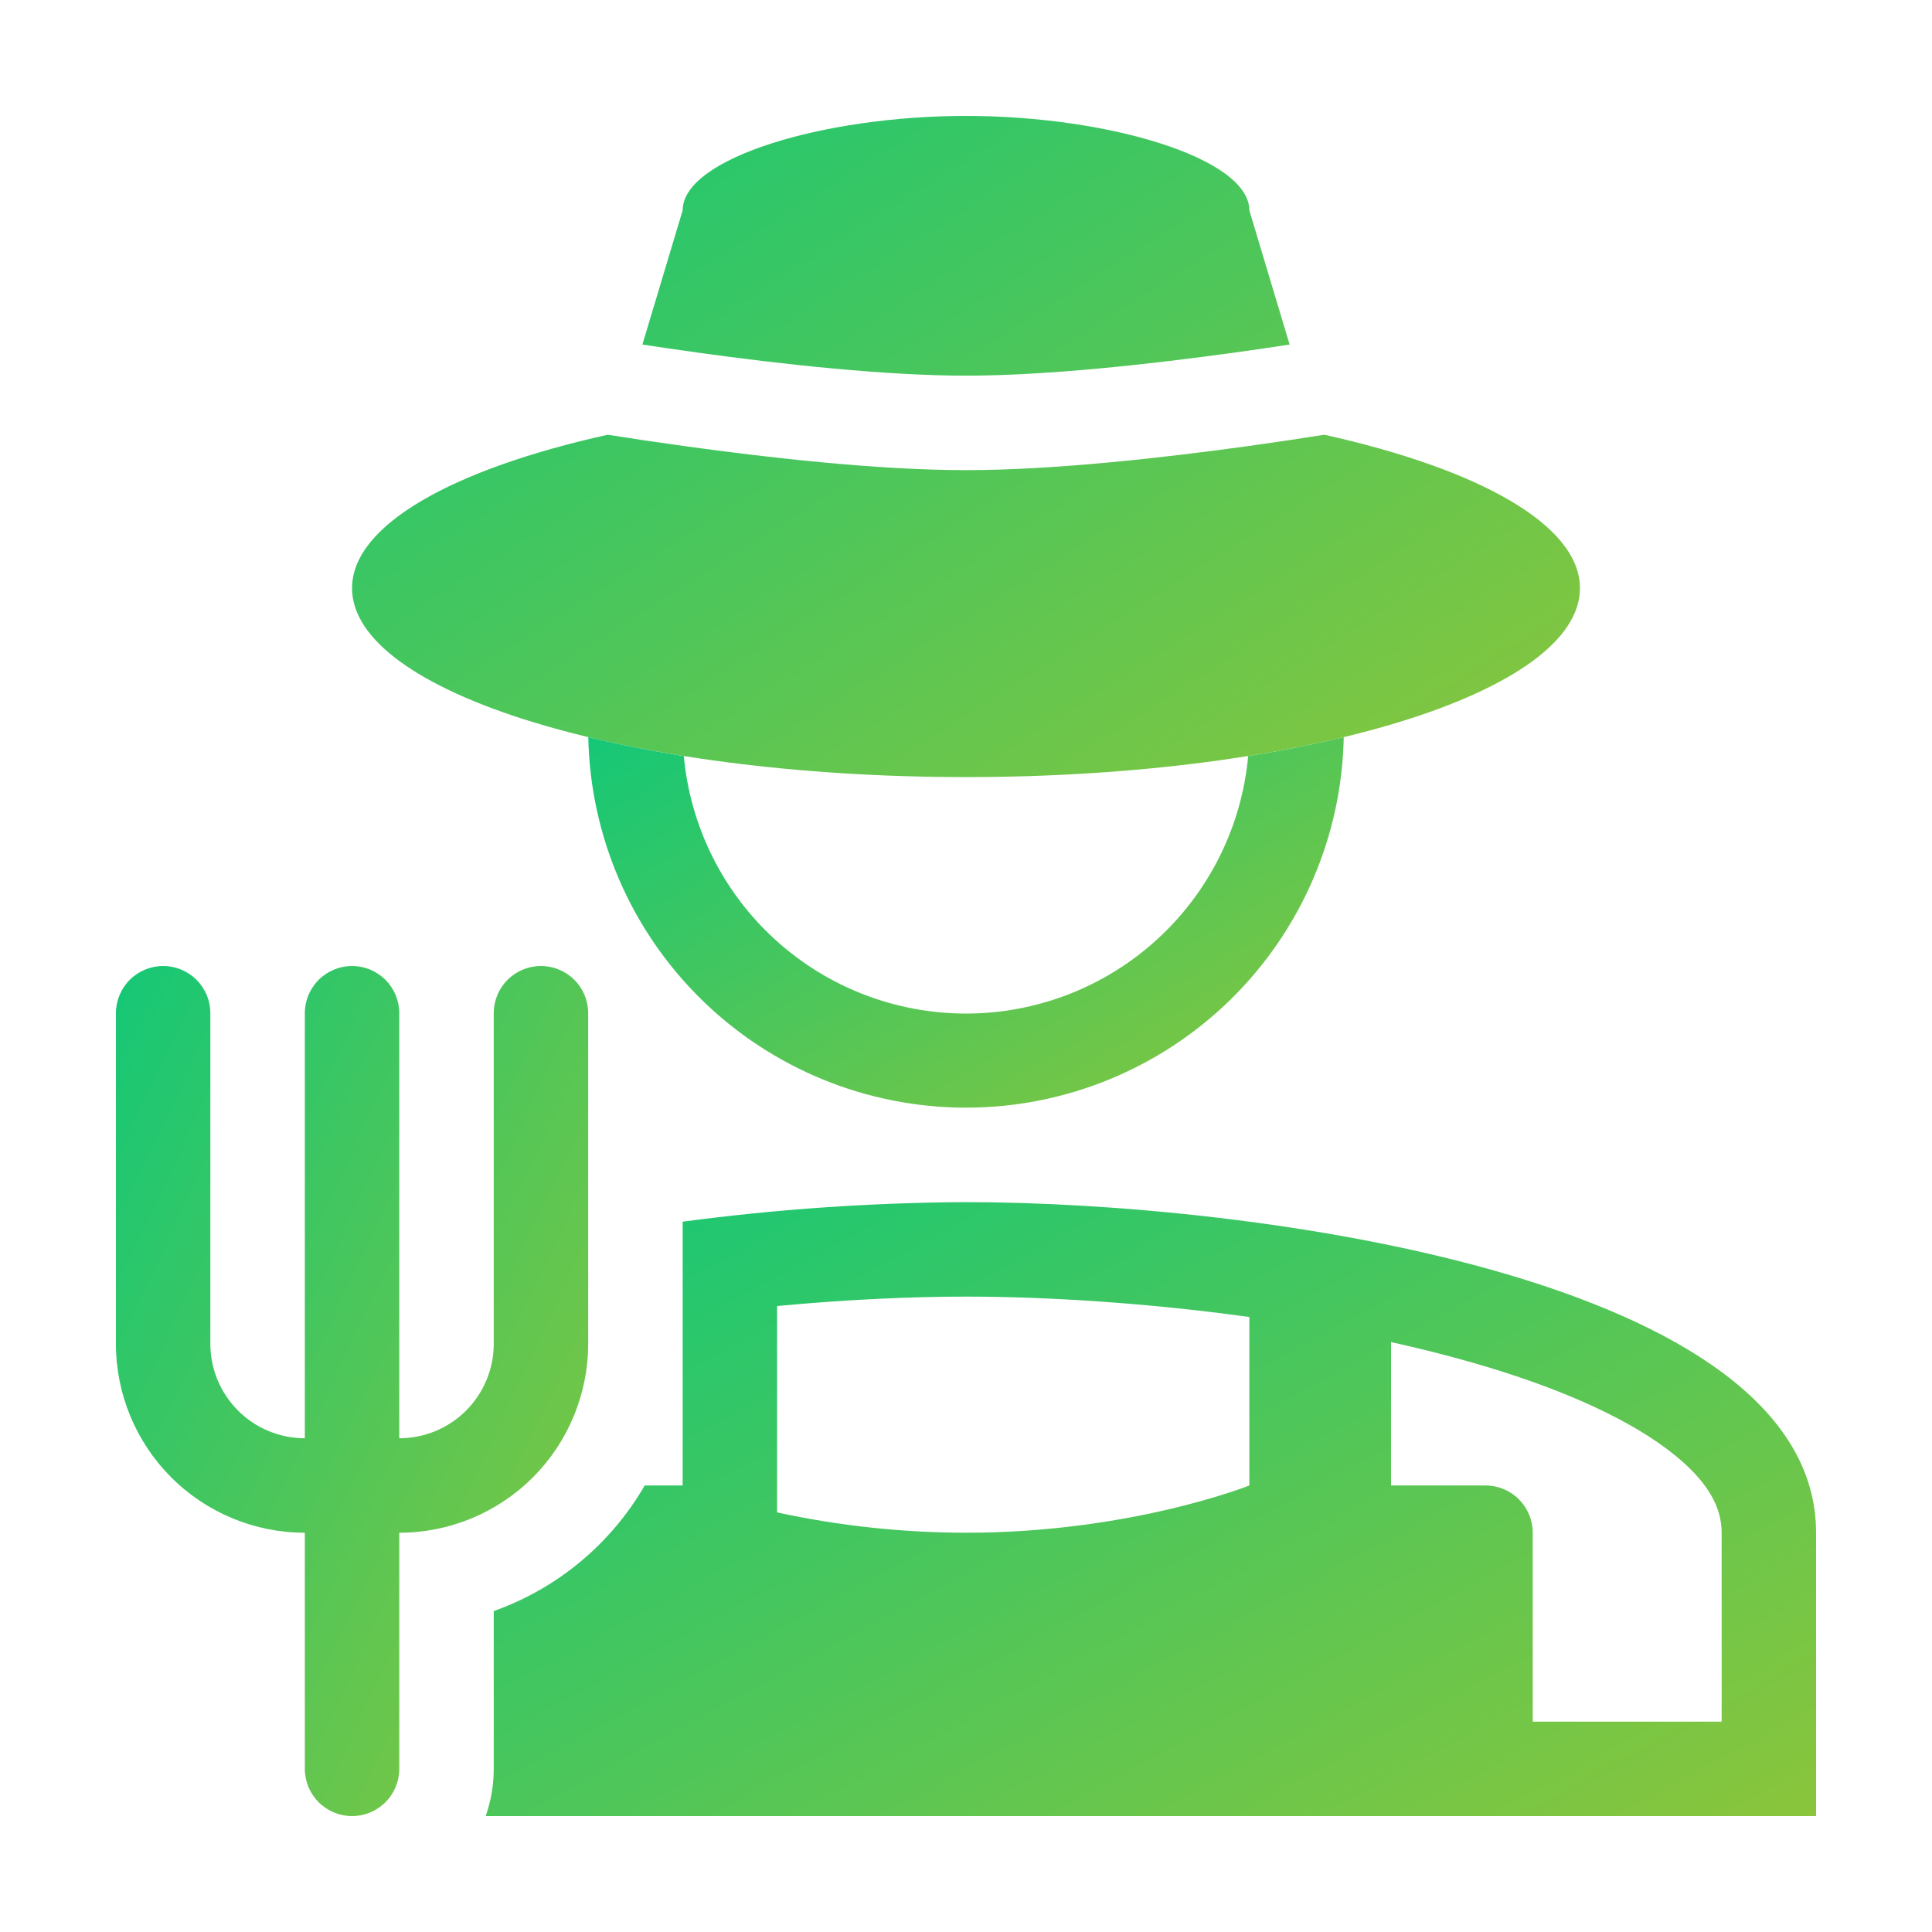
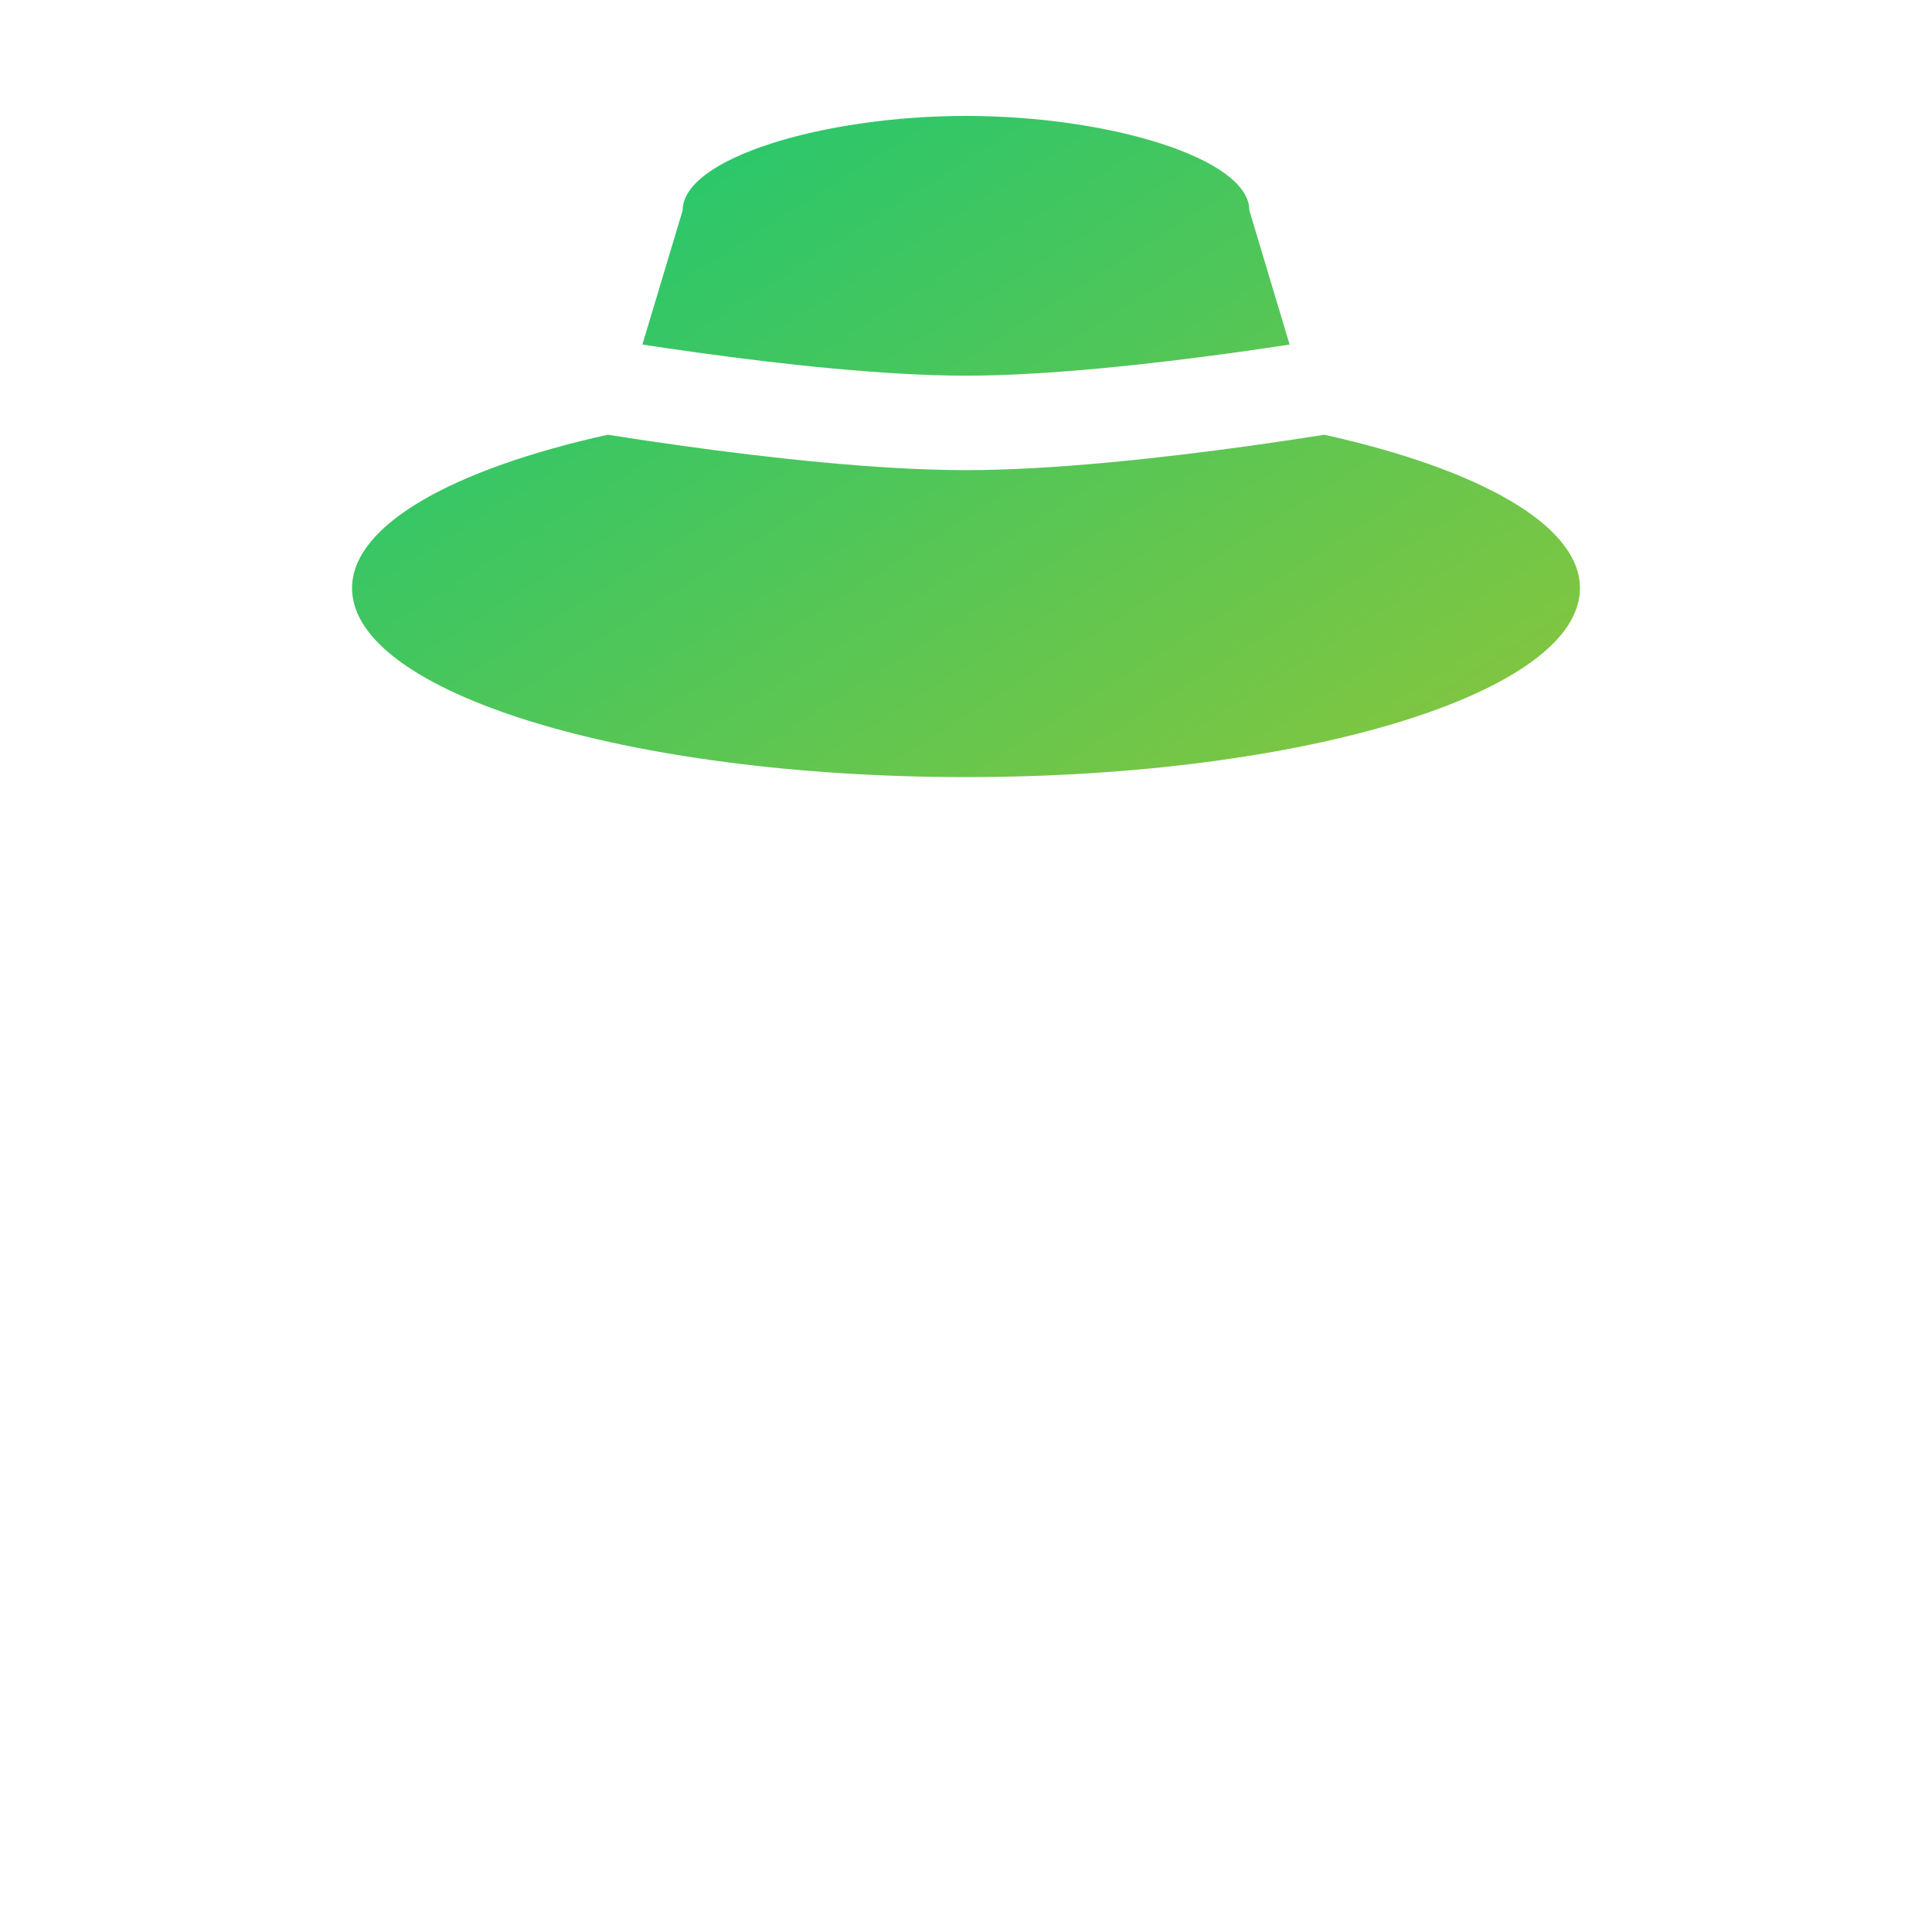
<svg xmlns="http://www.w3.org/2000/svg" width="50" height="50" viewBox="0 0 50 50" fill="none">
  <path d="M32.333 5.444C32.333 4.094 28.681 3 25 3C21.319 3 17.667 4.094 17.667 5.444L16.625 8.917C17.057 8.983 17.532 9.052 18.035 9.122C20.23 9.428 22.911 9.722 25 9.722C27.09 9.722 29.77 9.426 31.965 9.123C32.468 9.052 32.943 8.983 33.375 8.917L32.333 5.444ZM34.273 11.251C33.701 11.342 33.03 11.443 32.3 11.545C30.084 11.85 27.265 12.167 25 12.167C22.734 12.167 19.916 11.851 17.7 11.543C17.041 11.452 16.384 11.355 15.727 11.251C11.721 12.14 9.111 13.587 9.111 15.222C9.111 17.923 16.224 20.111 25 20.111C33.776 20.111 40.889 17.923 40.889 15.222C40.889 13.587 38.279 12.14 34.273 11.251Z" fill="url(#paint0_linear_54_68)" />
-   <path d="M15.225 19.077C15.274 21.637 16.326 24.075 18.154 25.868C19.982 27.661 22.44 28.666 25.001 28.666C27.561 28.666 30.019 27.661 31.847 25.868C33.675 24.075 34.727 21.637 34.776 19.077C33.959 19.272 33.133 19.435 32.303 19.566C32.136 21.387 31.294 23.081 29.943 24.314C28.592 25.547 26.829 26.231 25 26.231C23.171 26.231 21.408 25.547 20.057 24.314C18.706 23.081 17.864 21.387 17.697 19.566C16.867 19.435 16.042 19.272 15.225 19.077Z" fill="url(#paint1_linear_54_68)" />
-   <path fill-rule="evenodd" clip-rule="evenodd" d="M16.685 38.444C15.81 39.957 14.425 41.109 12.778 41.694V45.778C12.778 46.206 12.704 46.617 12.57 47H47V39.667C47 33.046 32.343 31.111 25 31.111C22.547 31.124 20.098 31.293 17.667 31.617V38.444H16.685ZM25 39.667C23.356 39.665 21.718 39.489 20.111 39.141V33.8C21.904 33.631 23.592 33.556 25 33.556C27.036 33.556 29.655 33.713 32.333 34.084V38.444C32.317 38.45 29.265 39.667 25 39.667ZM38.081 35.257C37.407 35.064 36.71 34.89 36 34.733V38.444H38.444C38.769 38.444 39.079 38.573 39.309 38.802C39.538 39.032 39.667 39.343 39.667 39.667V44.556H44.556V39.667C44.556 39.048 44.252 38.332 43.132 37.495C41.983 36.637 40.243 35.875 38.081 35.257Z" fill="url(#paint2_linear_54_68)" />
-   <path d="M5.444 26.222C5.444 25.898 5.316 25.587 5.086 25.358C4.857 25.129 4.546 25 4.222 25C3.898 25 3.587 25.129 3.358 25.358C3.129 25.587 3 25.898 3 26.222V34.778C3 36.074 3.515 37.318 4.432 38.235C5.349 39.152 6.592 39.667 7.889 39.667V45.778C7.889 46.102 8.018 46.413 8.247 46.642C8.476 46.871 8.787 47 9.111 47C9.435 47 9.746 46.871 9.975 46.642C10.205 46.413 10.333 46.102 10.333 45.778V39.667C11.63 39.667 12.873 39.152 13.79 38.235C14.707 37.318 15.222 36.074 15.222 34.778V26.222C15.222 25.898 15.094 25.587 14.864 25.358C14.635 25.129 14.324 25 14 25C13.676 25 13.365 25.129 13.136 25.358C12.906 25.587 12.778 25.898 12.778 26.222V34.778C12.778 35.426 12.52 36.048 12.062 36.506C11.603 36.965 10.982 37.222 10.333 37.222V26.222C10.333 25.898 10.205 25.587 9.975 25.358C9.746 25.129 9.435 25 9.111 25C8.787 25 8.476 25.129 8.247 25.358C8.018 25.587 7.889 25.898 7.889 26.222V37.222C7.241 37.222 6.619 36.965 6.16 36.506C5.702 36.048 5.444 35.426 5.444 34.778V26.222Z" fill="url(#paint3_linear_54_68)" />
  <defs>
    <linearGradient id="paint0_linear_54_68" x1="3.503" y1="3" x2="25.369" y2="37.537" gradientUnits="userSpaceOnUse">
      <stop stop-color="#0AC77C" />
      <stop offset="1" stop-color="#A2C52F" />
    </linearGradient>
    <linearGradient id="paint1_linear_54_68" x1="11.774" y1="19.077" x2="23.506" y2="39.423" gradientUnits="userSpaceOnUse">
      <stop stop-color="#0AC77C" />
      <stop offset="1" stop-color="#A2C52F" />
    </linearGradient>
    <linearGradient id="paint2_linear_54_68" x1="6.494" y1="31.111" x2="25.326" y2="65.817" gradientUnits="userSpaceOnUse">
      <stop stop-color="#0AC77C" />
      <stop offset="1" stop-color="#A2C52F" />
    </linearGradient>
    <linearGradient id="paint3_linear_54_68" x1="0.843" y1="25" x2="24.87" y2="36.353" gradientUnits="userSpaceOnUse">
      <stop stop-color="#0AC77C" />
      <stop offset="1" stop-color="#A2C52F" />
    </linearGradient>
  </defs>
</svg>